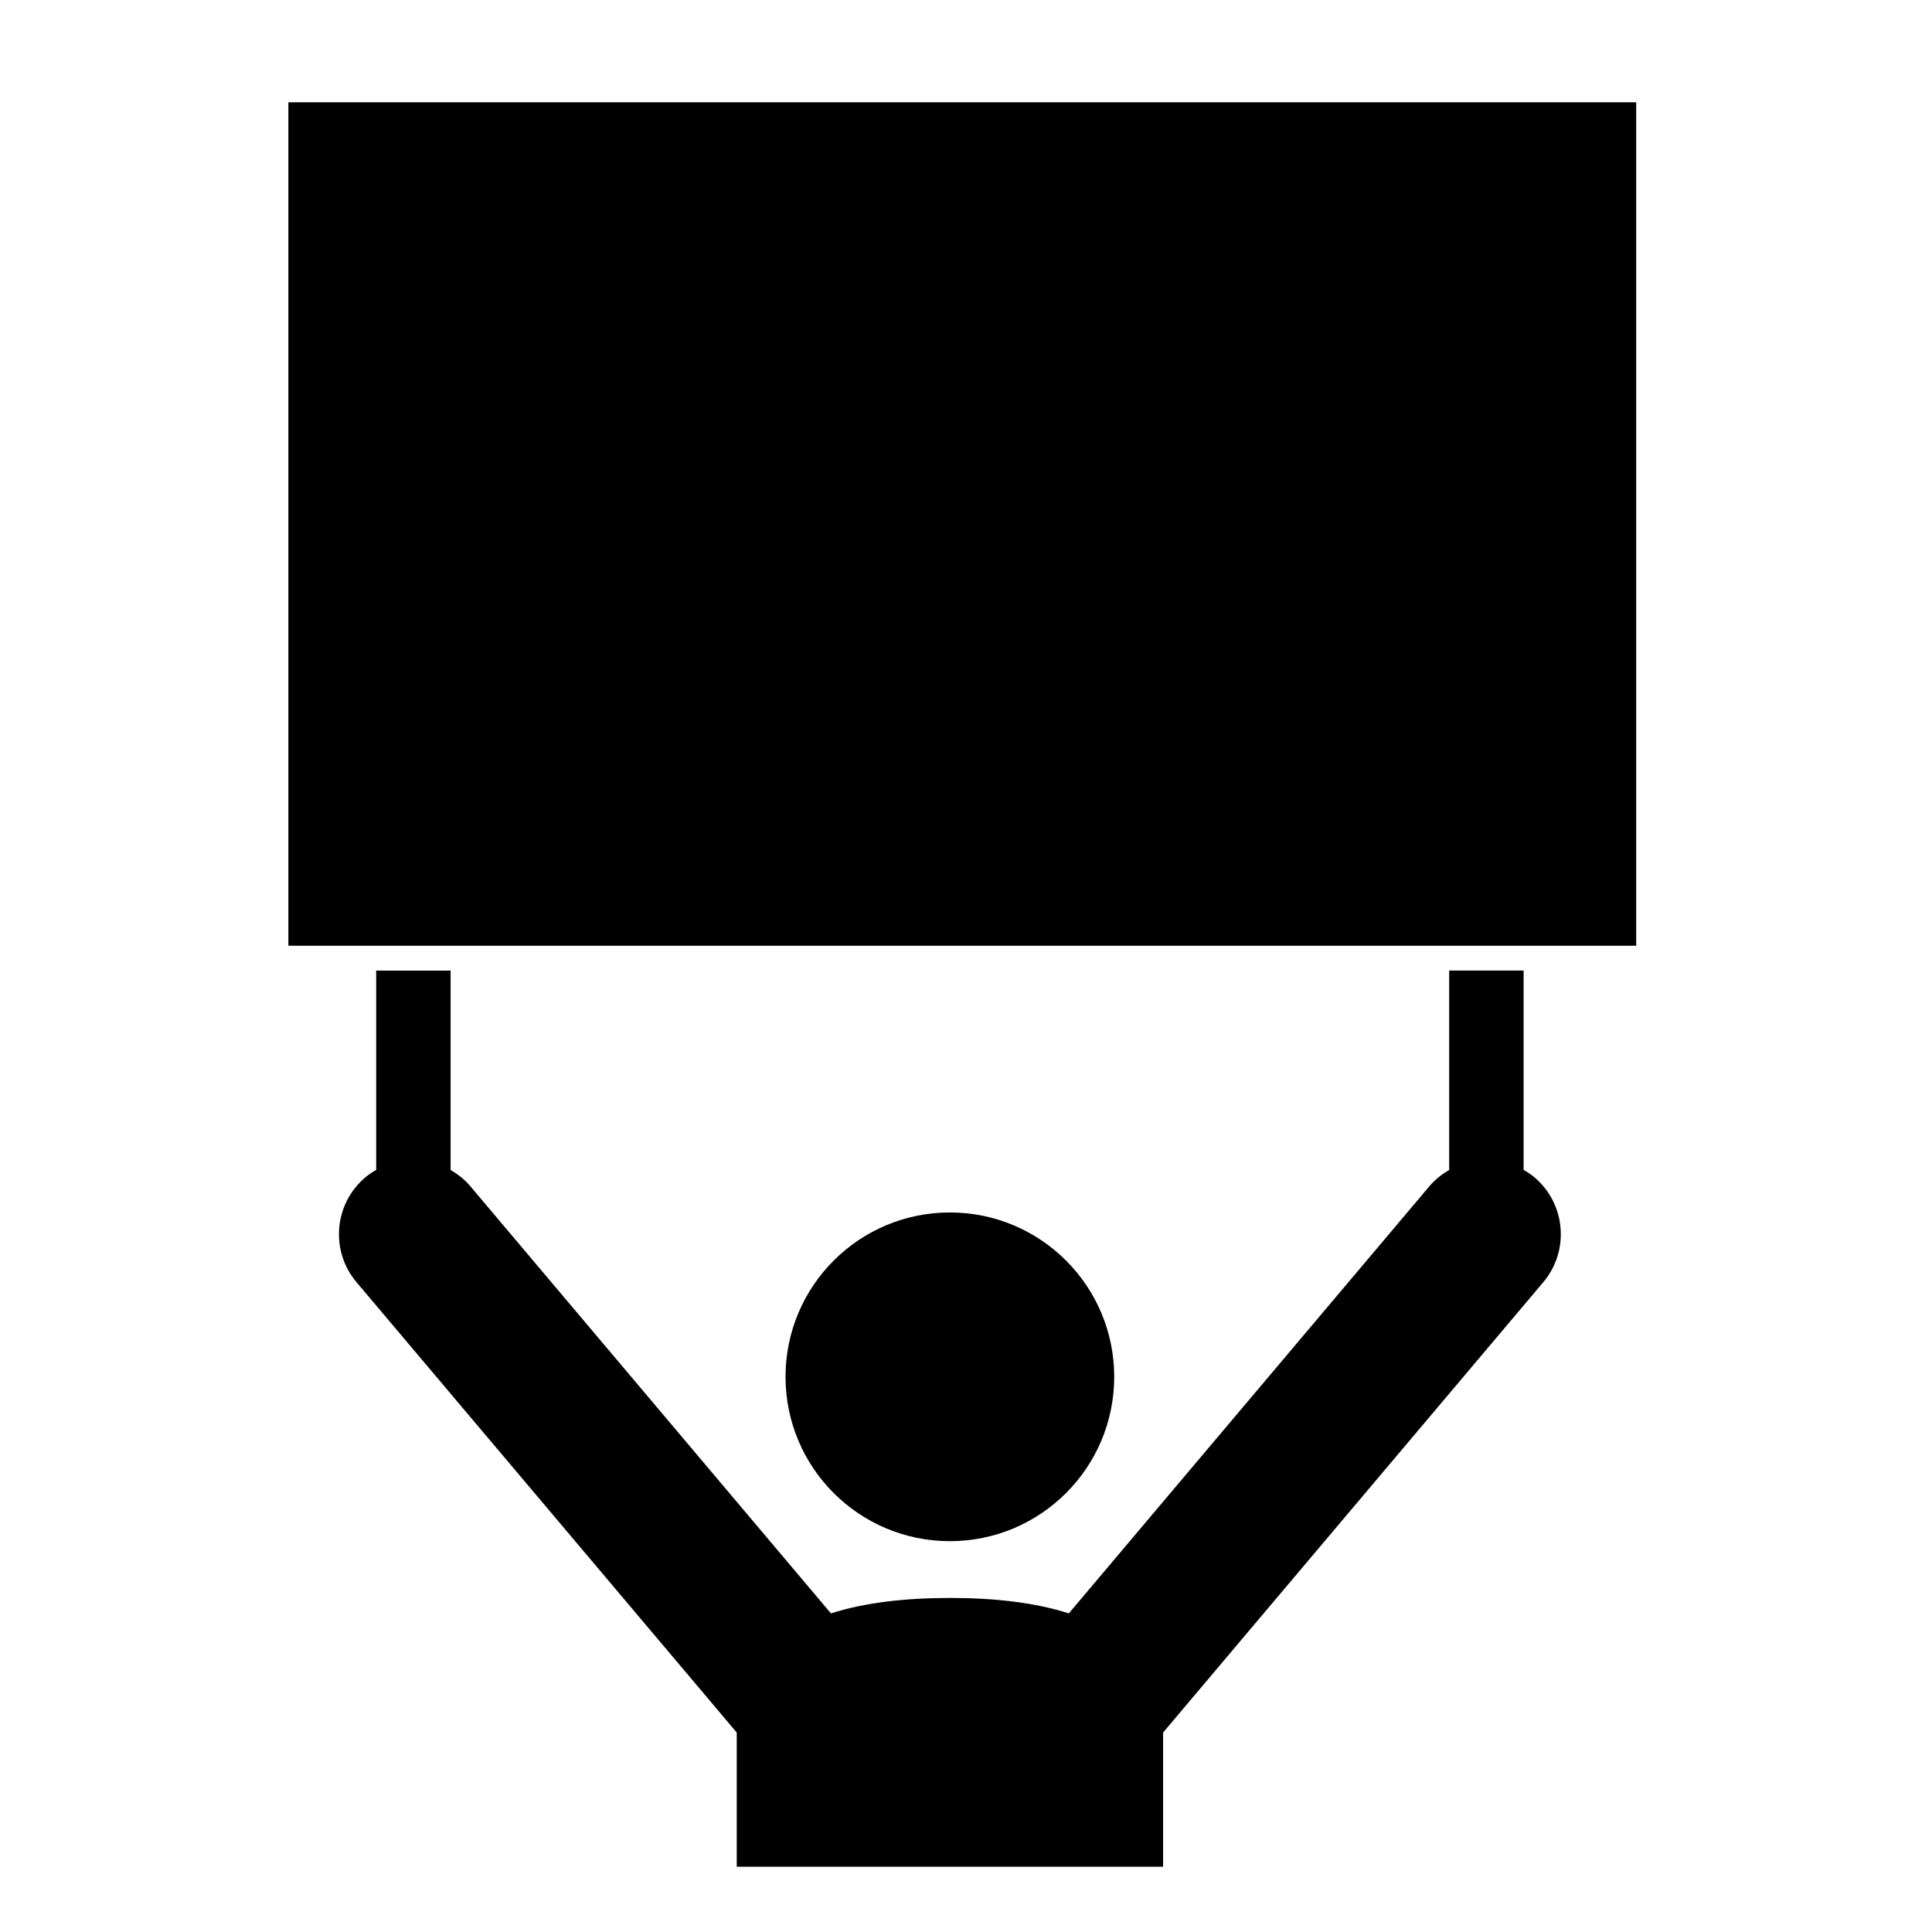
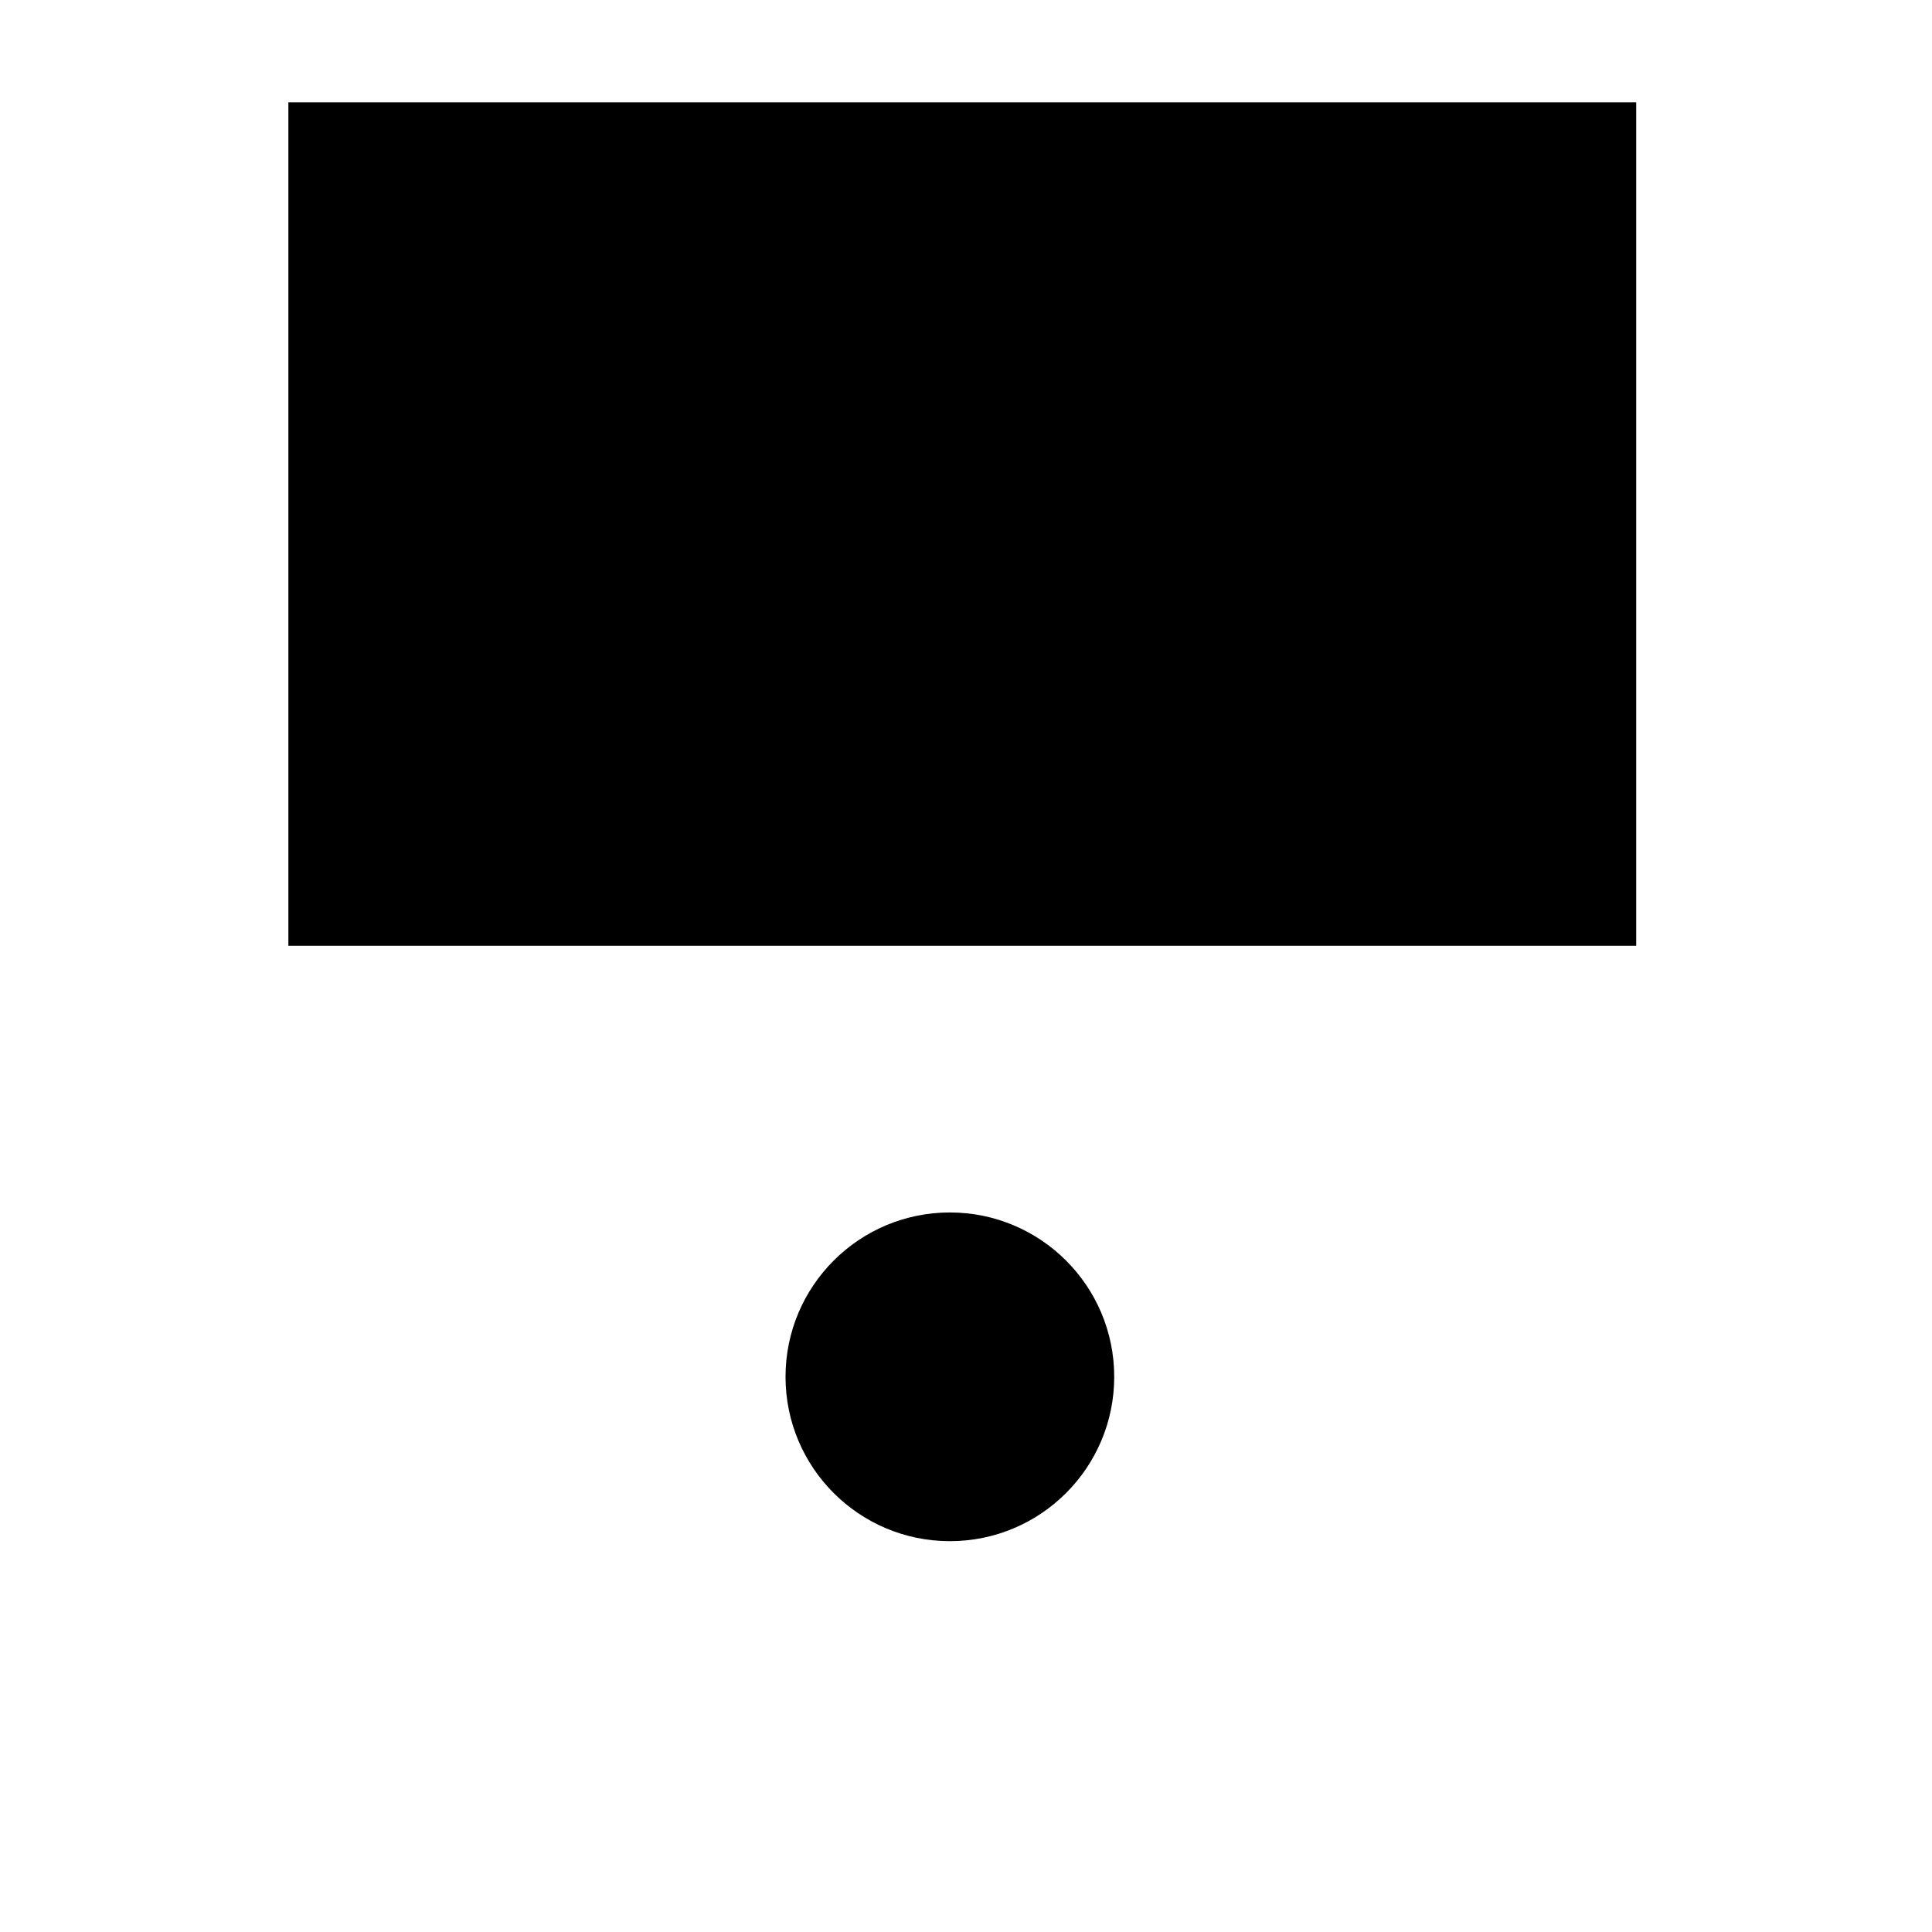
<svg xmlns="http://www.w3.org/2000/svg" fill="#000000" width="800px" height="800px" version="1.1" viewBox="144 144 512 512">
  <g>
    <path d="m439.28 508.87c0 24.055-19.5 43.555-43.551 43.555-24.055 0-43.555-19.5-43.555-43.555 0-24.055 19.5-43.555 43.555-43.555 24.051 0 43.551 19.5 43.551 43.555" />
-     <path d="m547.77 454.03v-52.824h-19.723v52.855c-1.914 1.105-3.703 2.492-5.207 4.266l-95.594 113.24c-9-2.898-19.859-4.109-31.527-4.094-11.664 0-22.508 1.203-31.508 4.094l-95.59-113.23c-1.504-1.781-3.293-3.156-5.207-4.266v-52.855h-19.723v52.824c-0.98 0.57-1.961 1.195-2.859 1.961-8.324 7.019-9.375 19.48-2.348 27.801l100.76 119.34v35.566h112.99v-35.57l100.75-119.34c7.019-8.324 5.969-20.773-2.34-27.801-0.914-0.777-1.887-1.398-2.875-1.965z" />
    <path d="m220.42 171.11h357.19v223.52h-357.19z" />
  </g>
</svg>